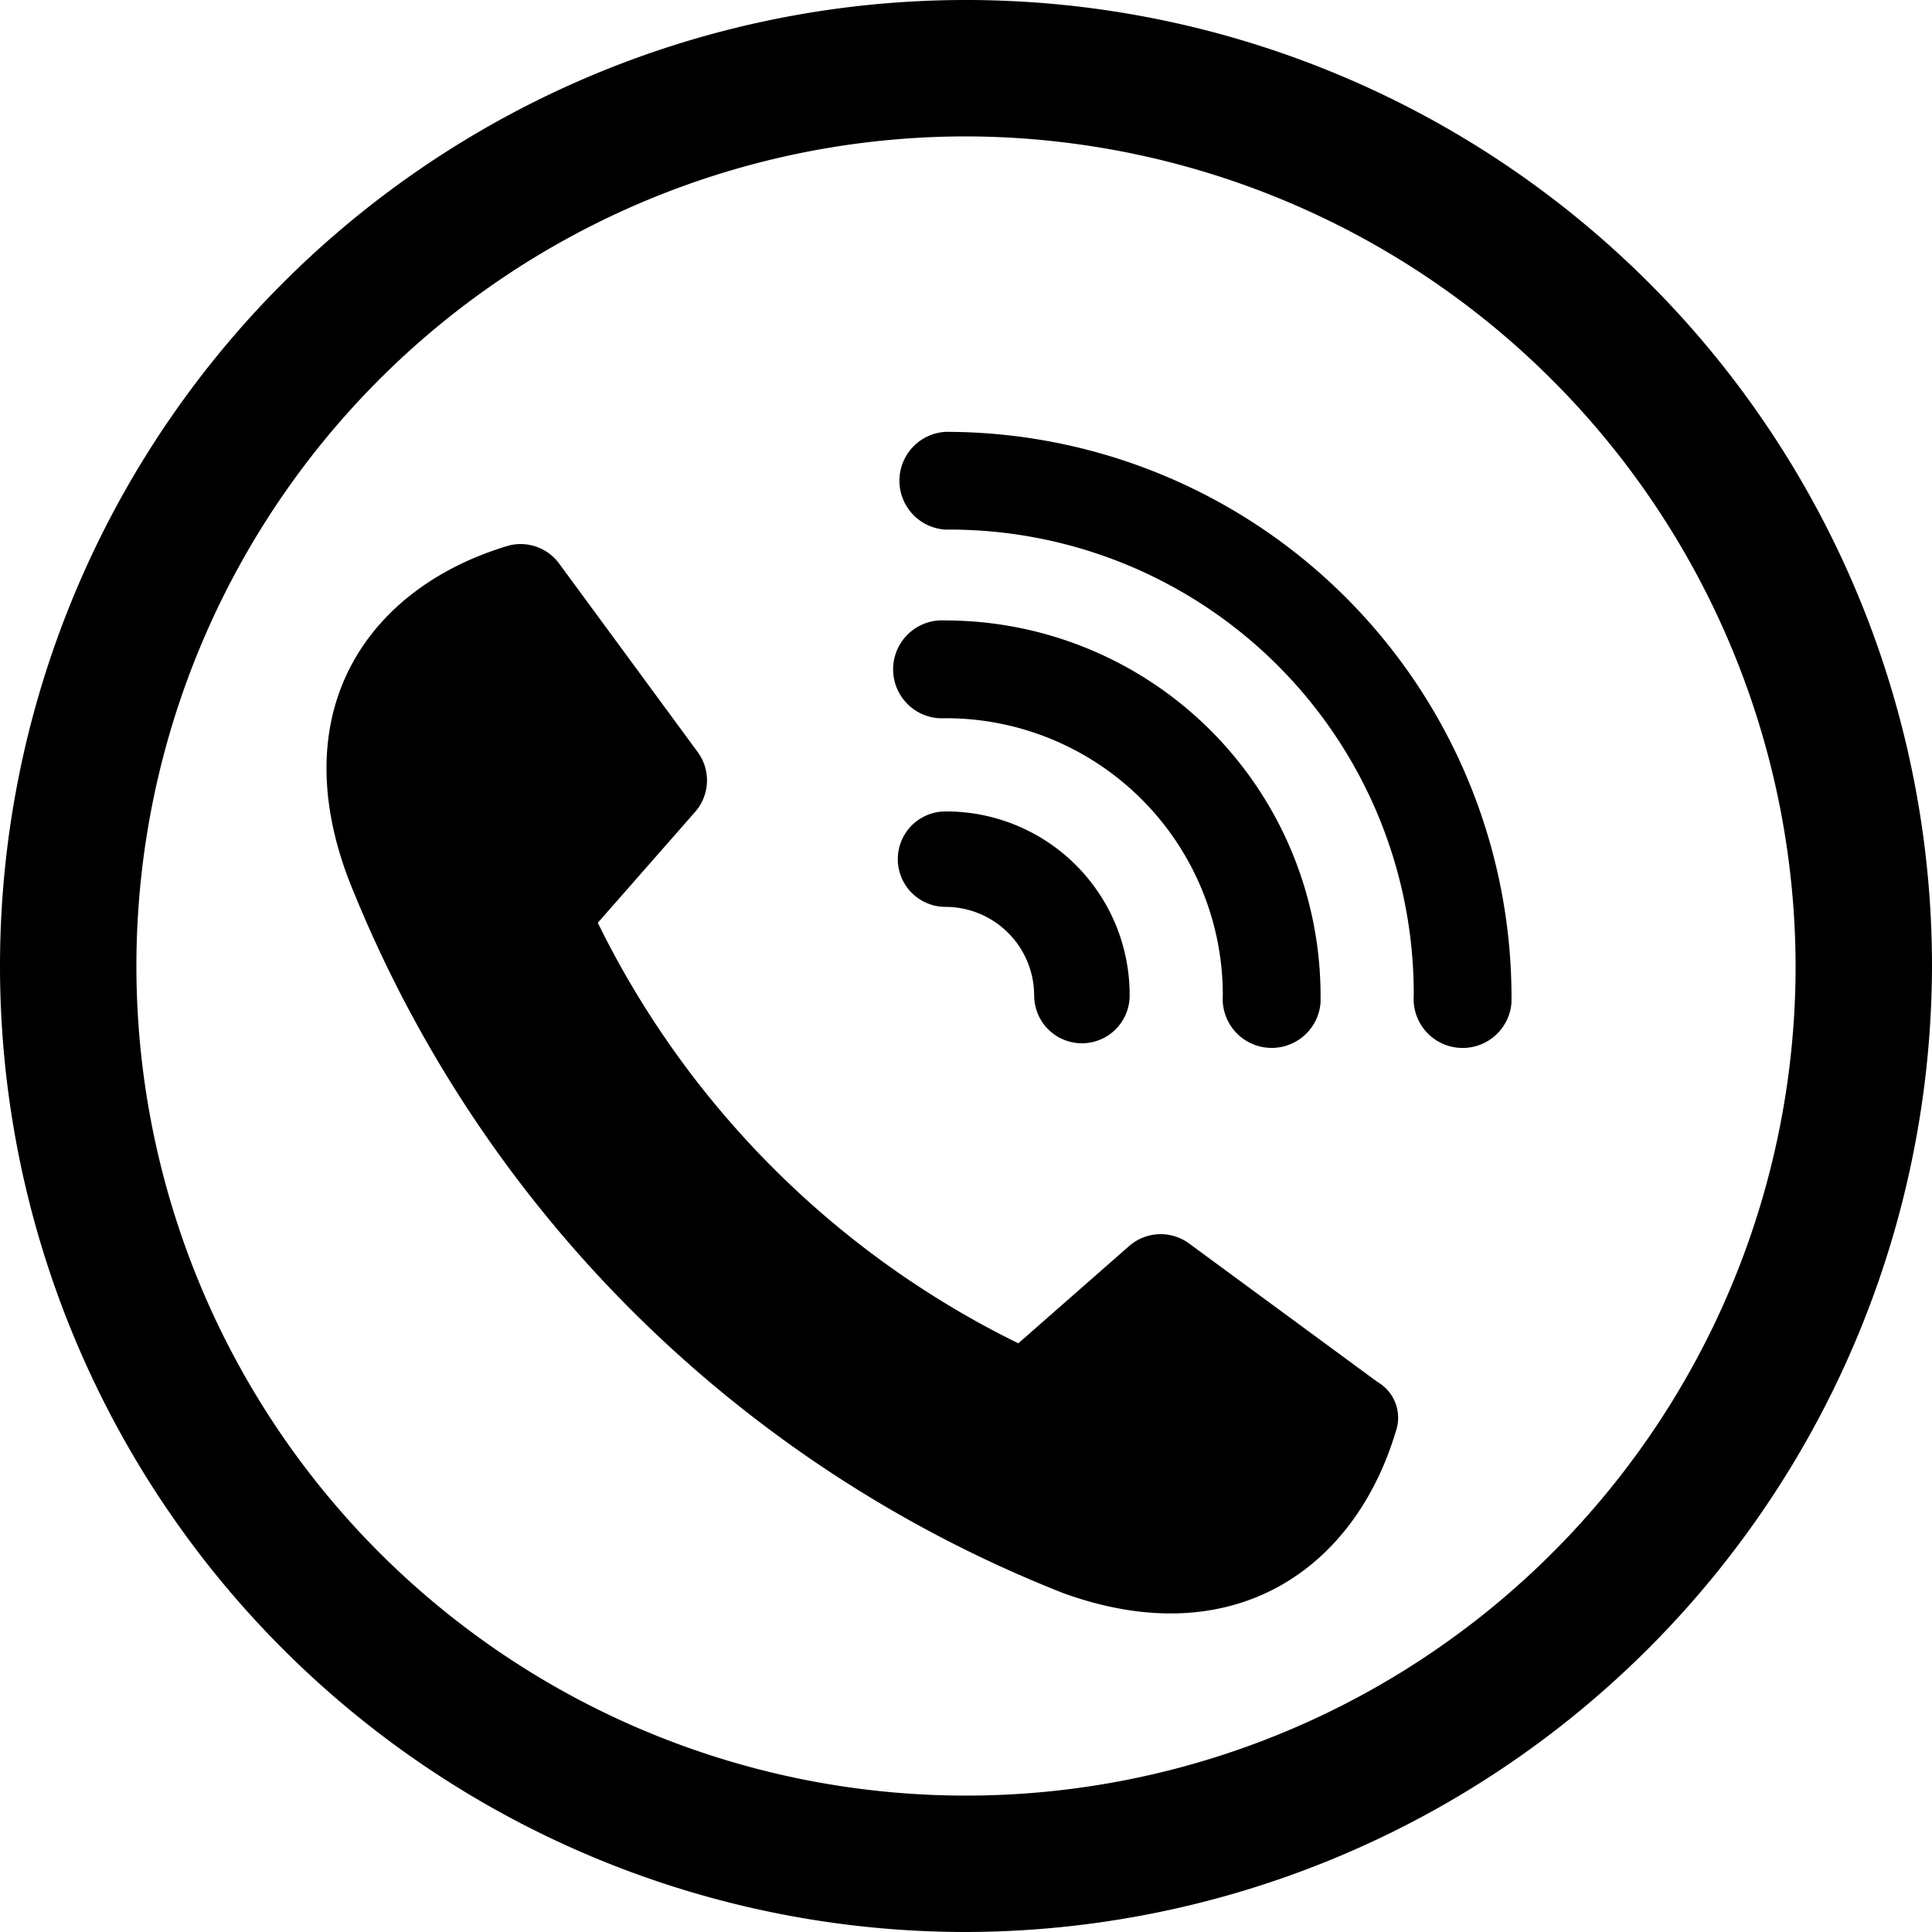
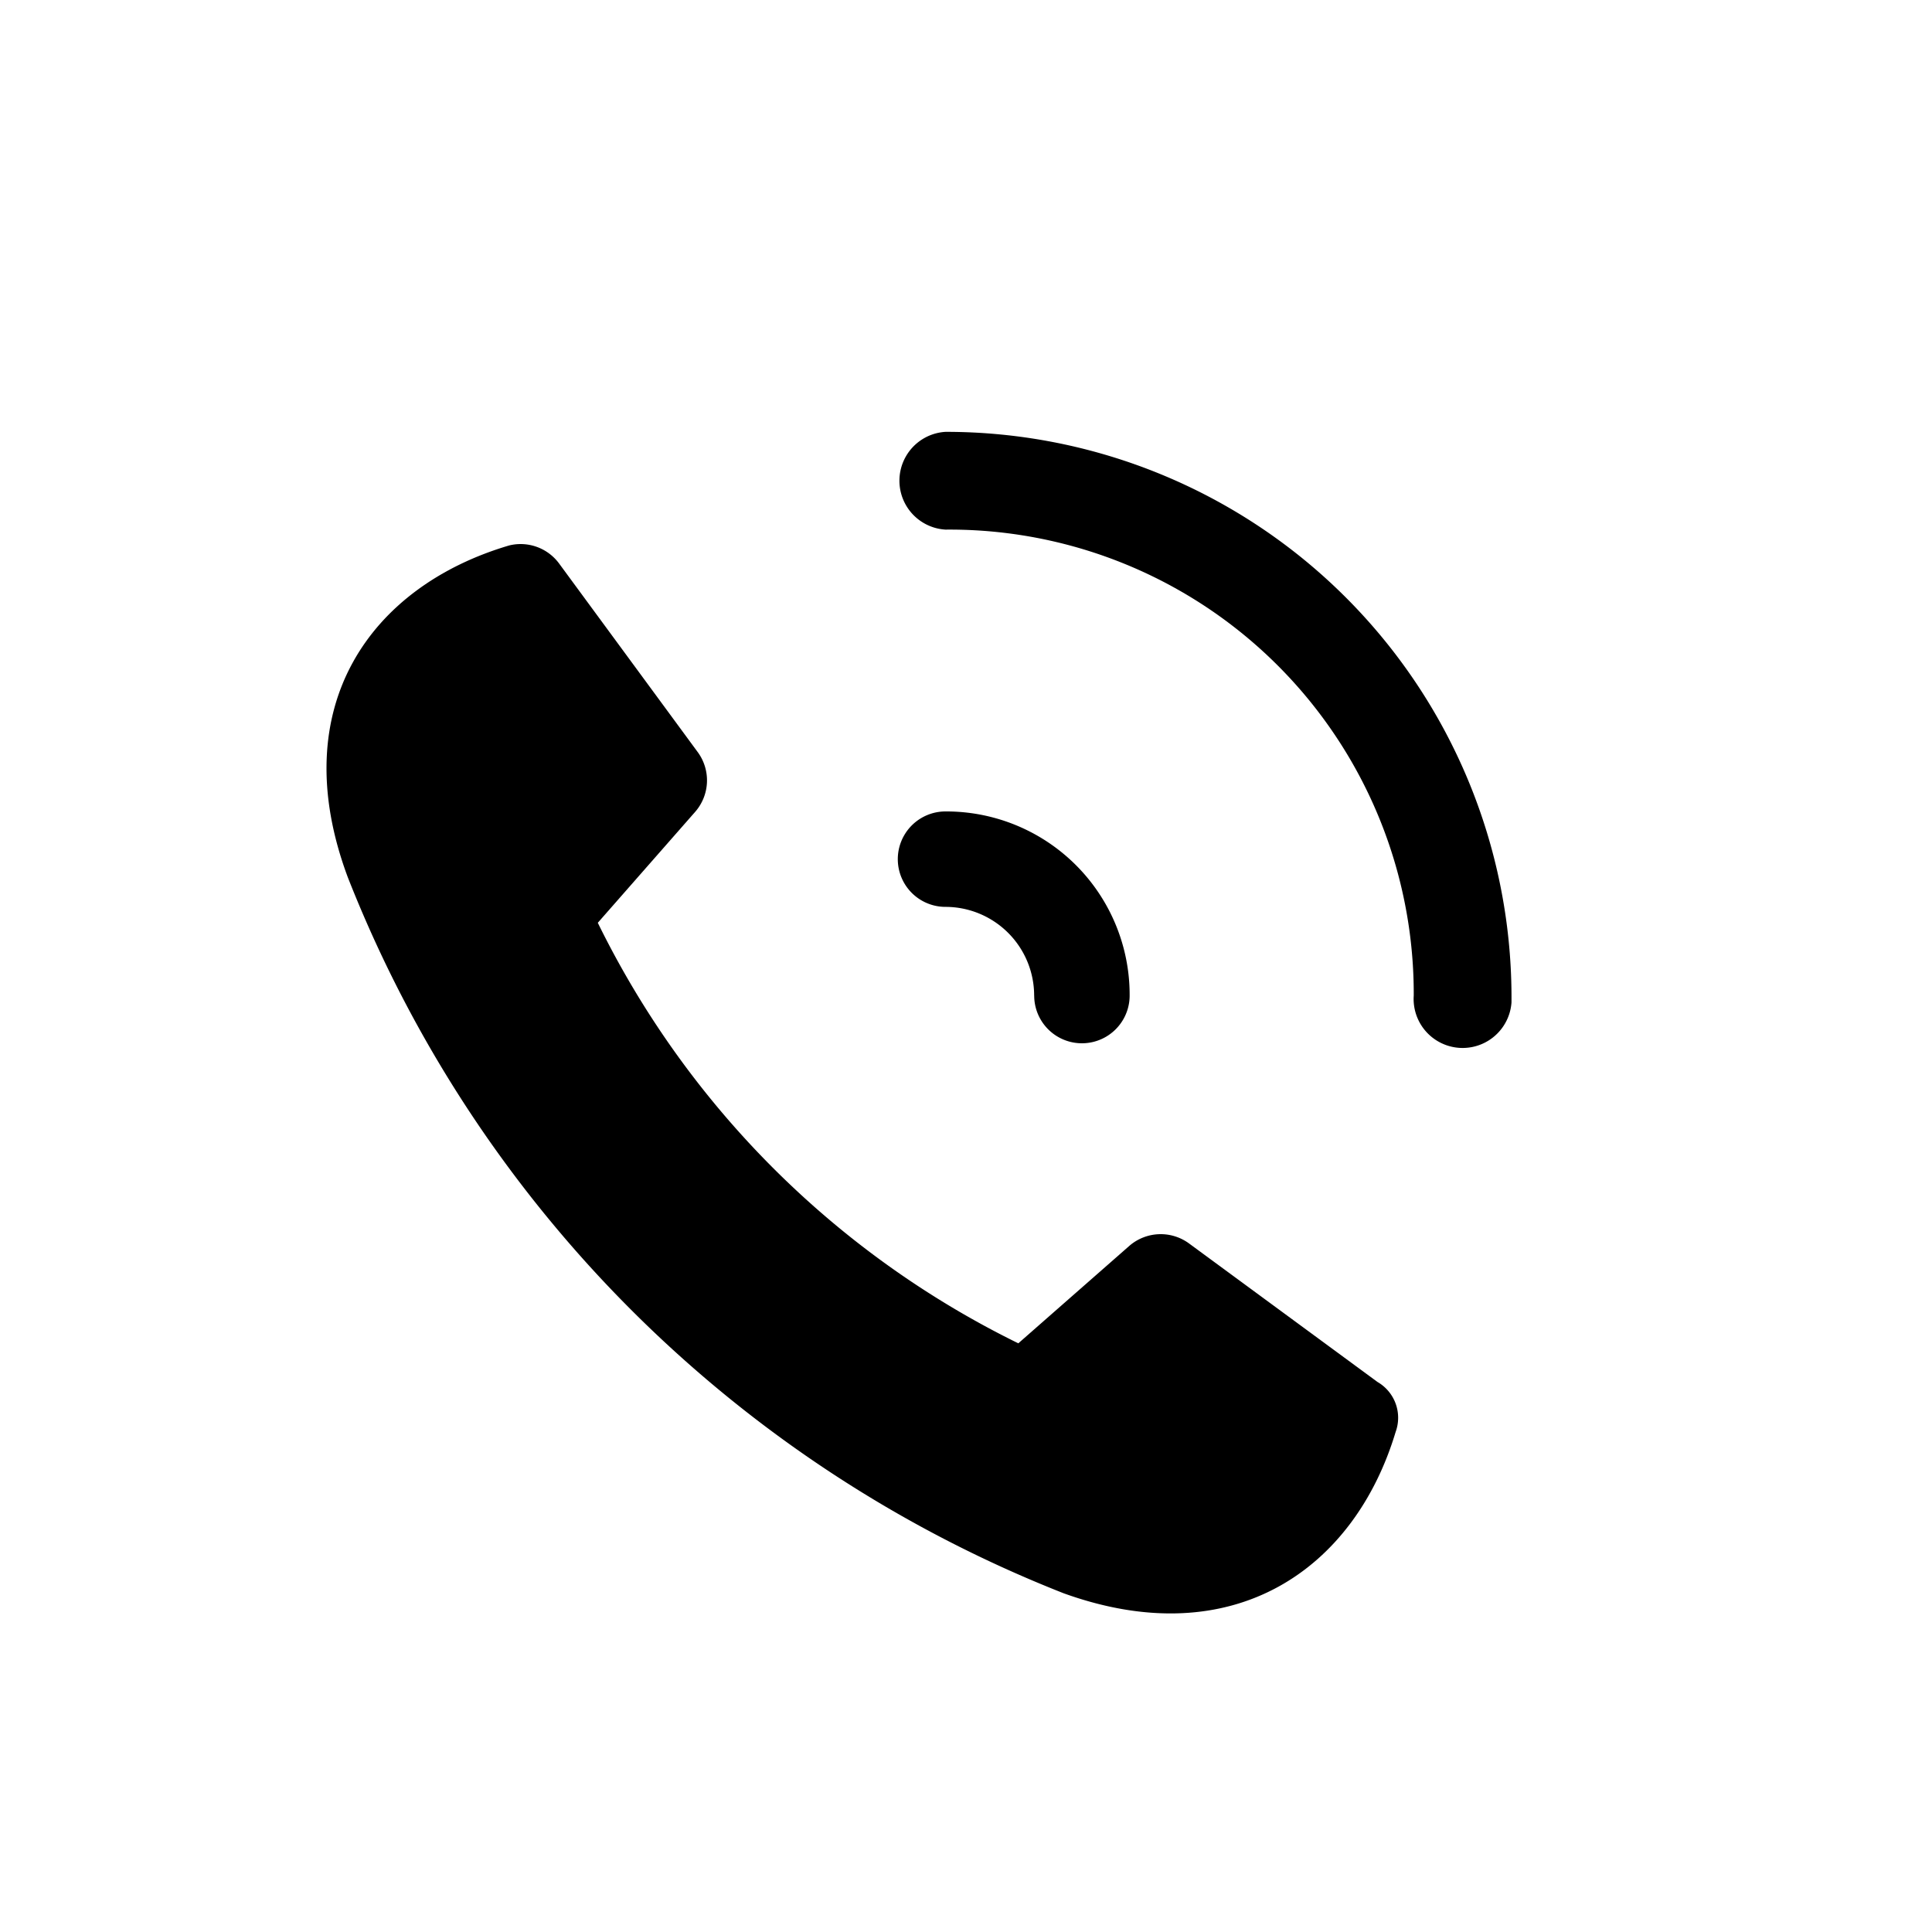
<svg xmlns="http://www.w3.org/2000/svg" width="35.75" height="35.75" viewBox="0 0 35.75 35.75">
  <defs>
    <style>.a{fill-rule:evenodd;}</style>
  </defs>
  <path class="a" d="M19.384,30.946l1.809-2.061a.884.884,0,0,0,.042-1.094L18.669,24.3a.885.885,0,0,0-.925-.336c-2.566.757-4.164,2.986-2.986,6.141A23.459,23.459,0,0,0,28.006,43.354c3.154,1.136,5.383-.463,6.141-2.986a.765.765,0,0,0-.336-.925l-3.491-2.566a.886.886,0,0,0-1.094.042l-2.061,1.809a17.008,17.008,0,0,1-7.781-7.781Z" transform="translate(-8.322 -13.871)" />
  <path d="M49.1,29.431a.906.906,0,0,0,1.809.126v-.126A10.465,10.465,0,0,0,40.437,19a.906.906,0,0,0,0,1.809A8.589,8.589,0,0,1,49.1,29.431Z" transform="translate(-22.94 -11.009)" />
-   <path d="M45.394,34.235a.906.906,0,1,0,1.809.126v-.126a6.947,6.947,0,0,0-6.94-6.94h0a.906.906,0,1,0-.126,1.809h.126a5.125,5.125,0,0,1,5.131,5.131Z" transform="translate(-22.767 -15.814)" />
  <path d="M42.024,39.107a.883.883,0,1,0,1.766,0A3.393,3.393,0,0,0,40.383,35.7h0a.883.883,0,1,0,0,1.766,1.642,1.642,0,0,1,1.64,1.64Z" transform="translate(-22.887 -20.685)" />
-   <path d="M17.875,35.75A17.875,17.875,0,1,1,35.75,17.875,17.914,17.914,0,0,1,17.875,35.75Zm0-33.226A15.351,15.351,0,1,0,33.226,17.875,15.383,15.383,0,0,0,17.875,2.524Z" />
</svg>